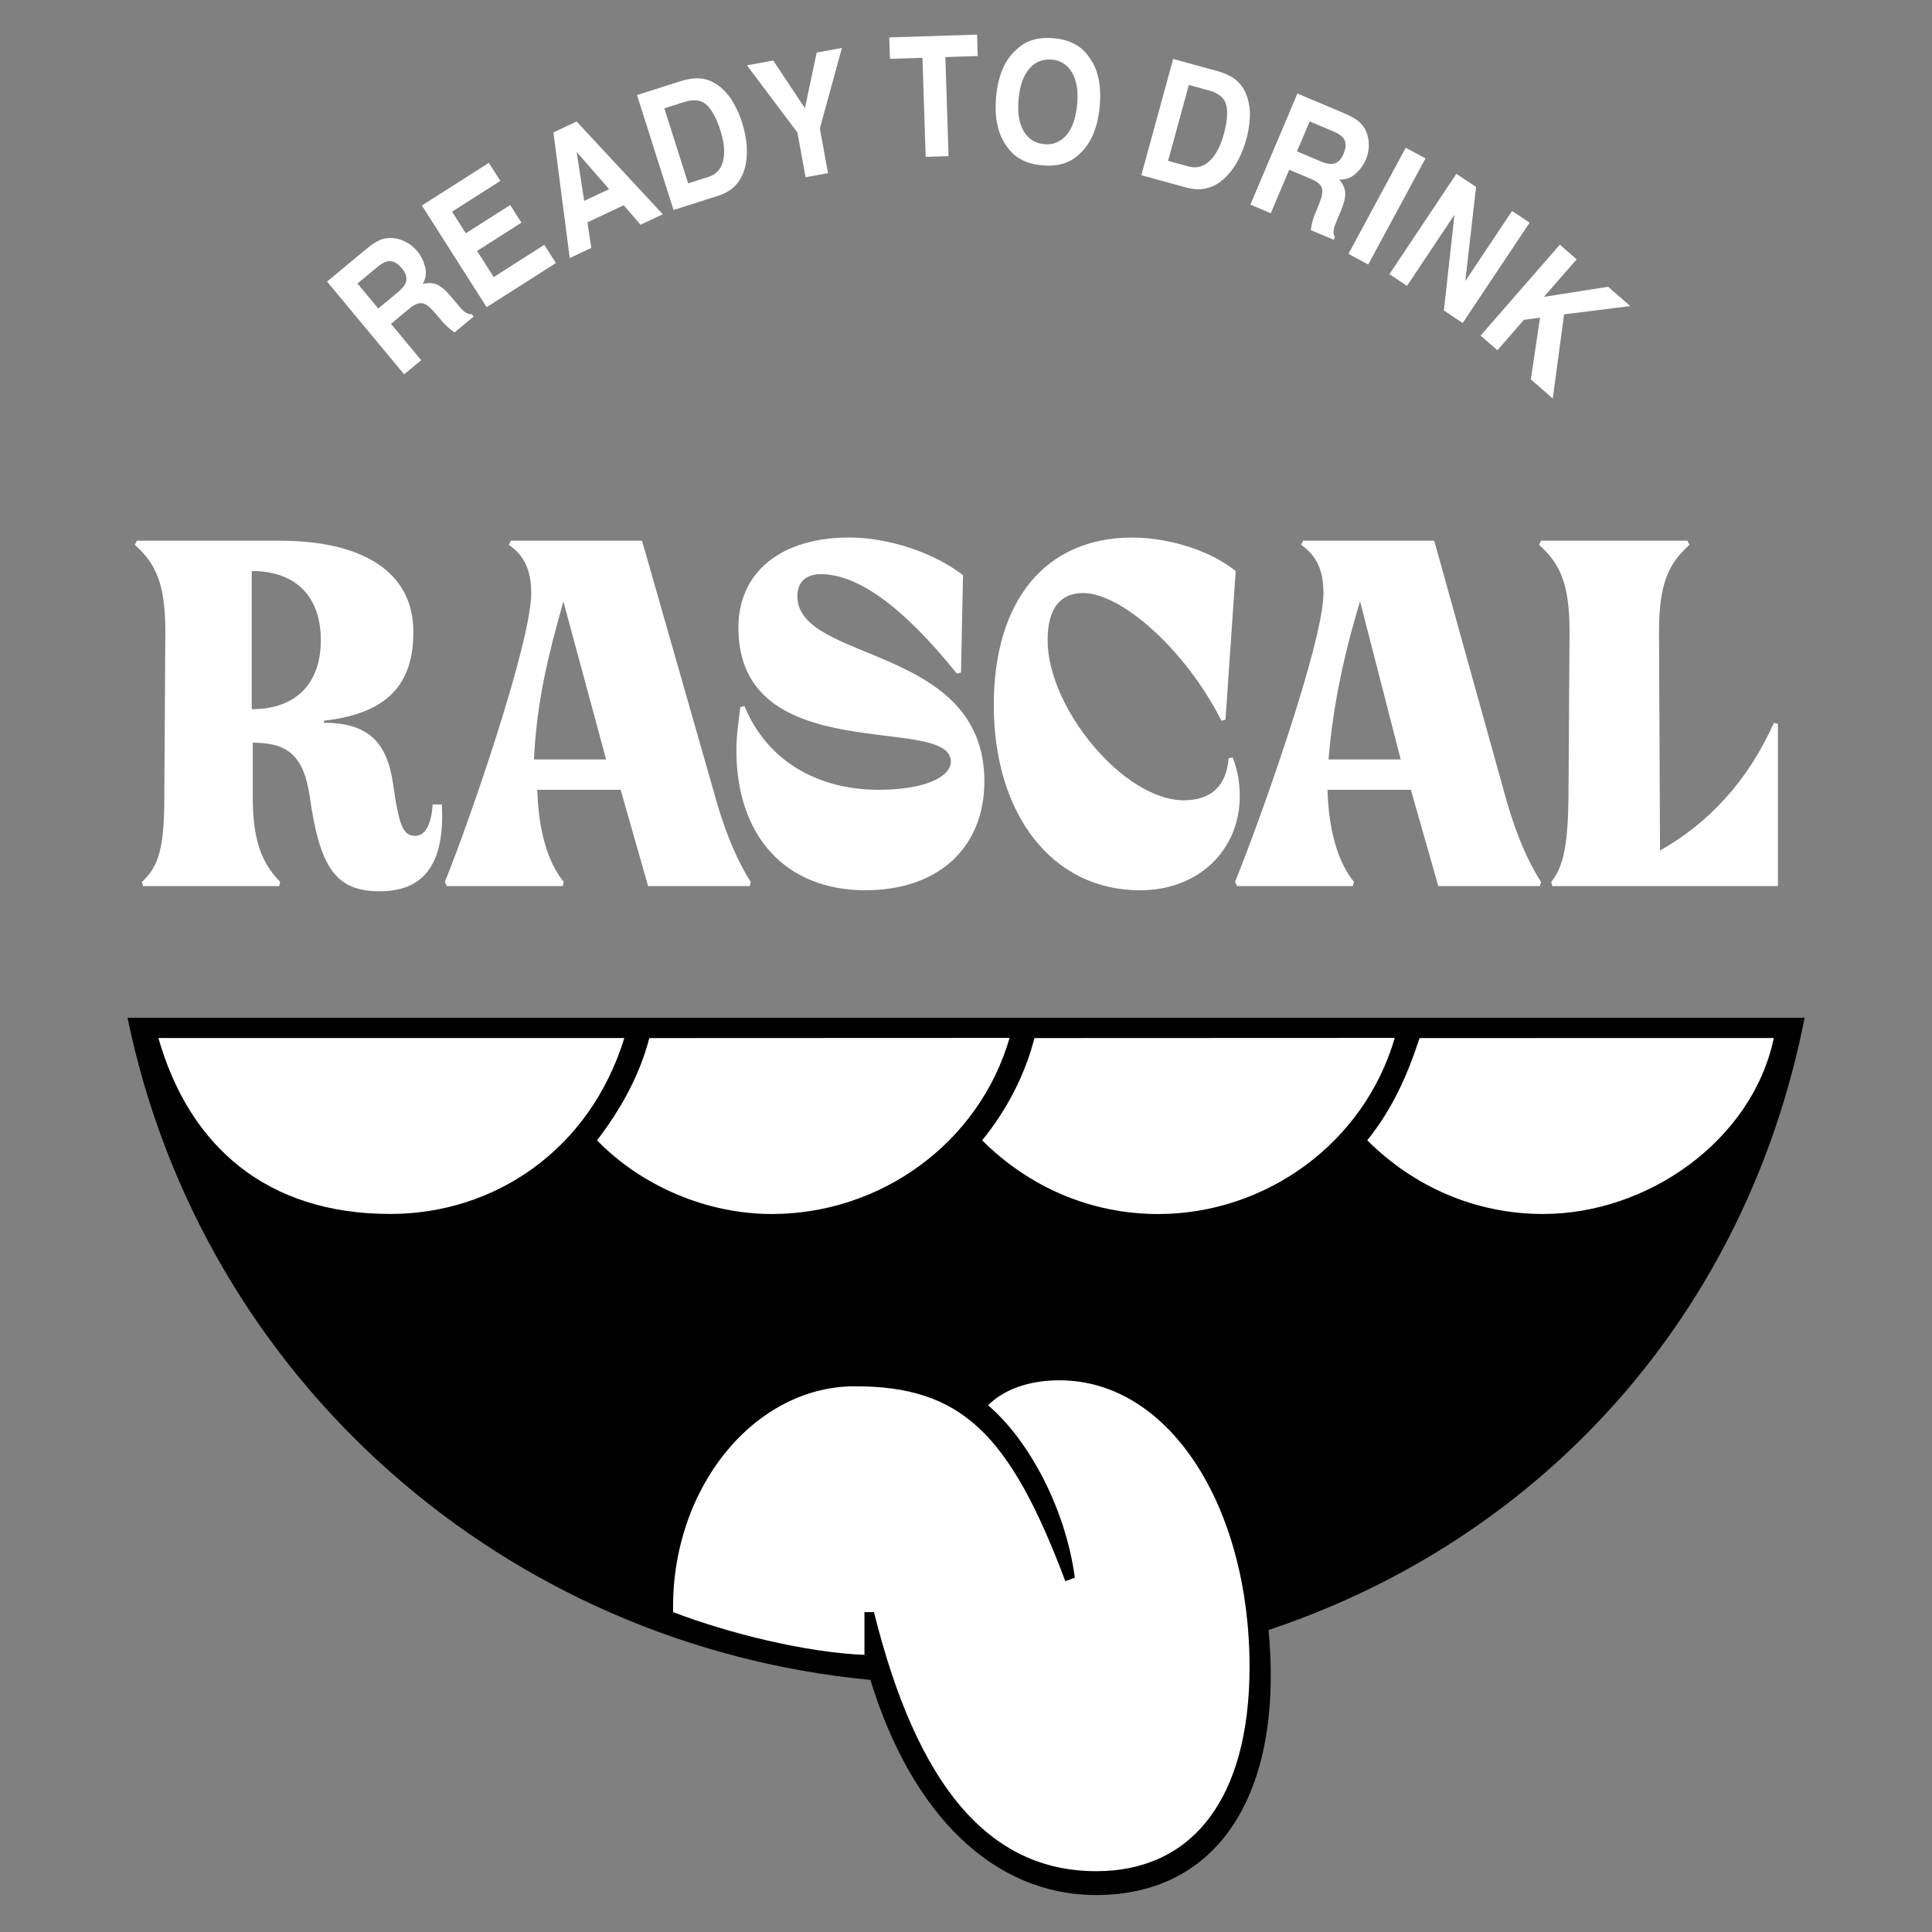
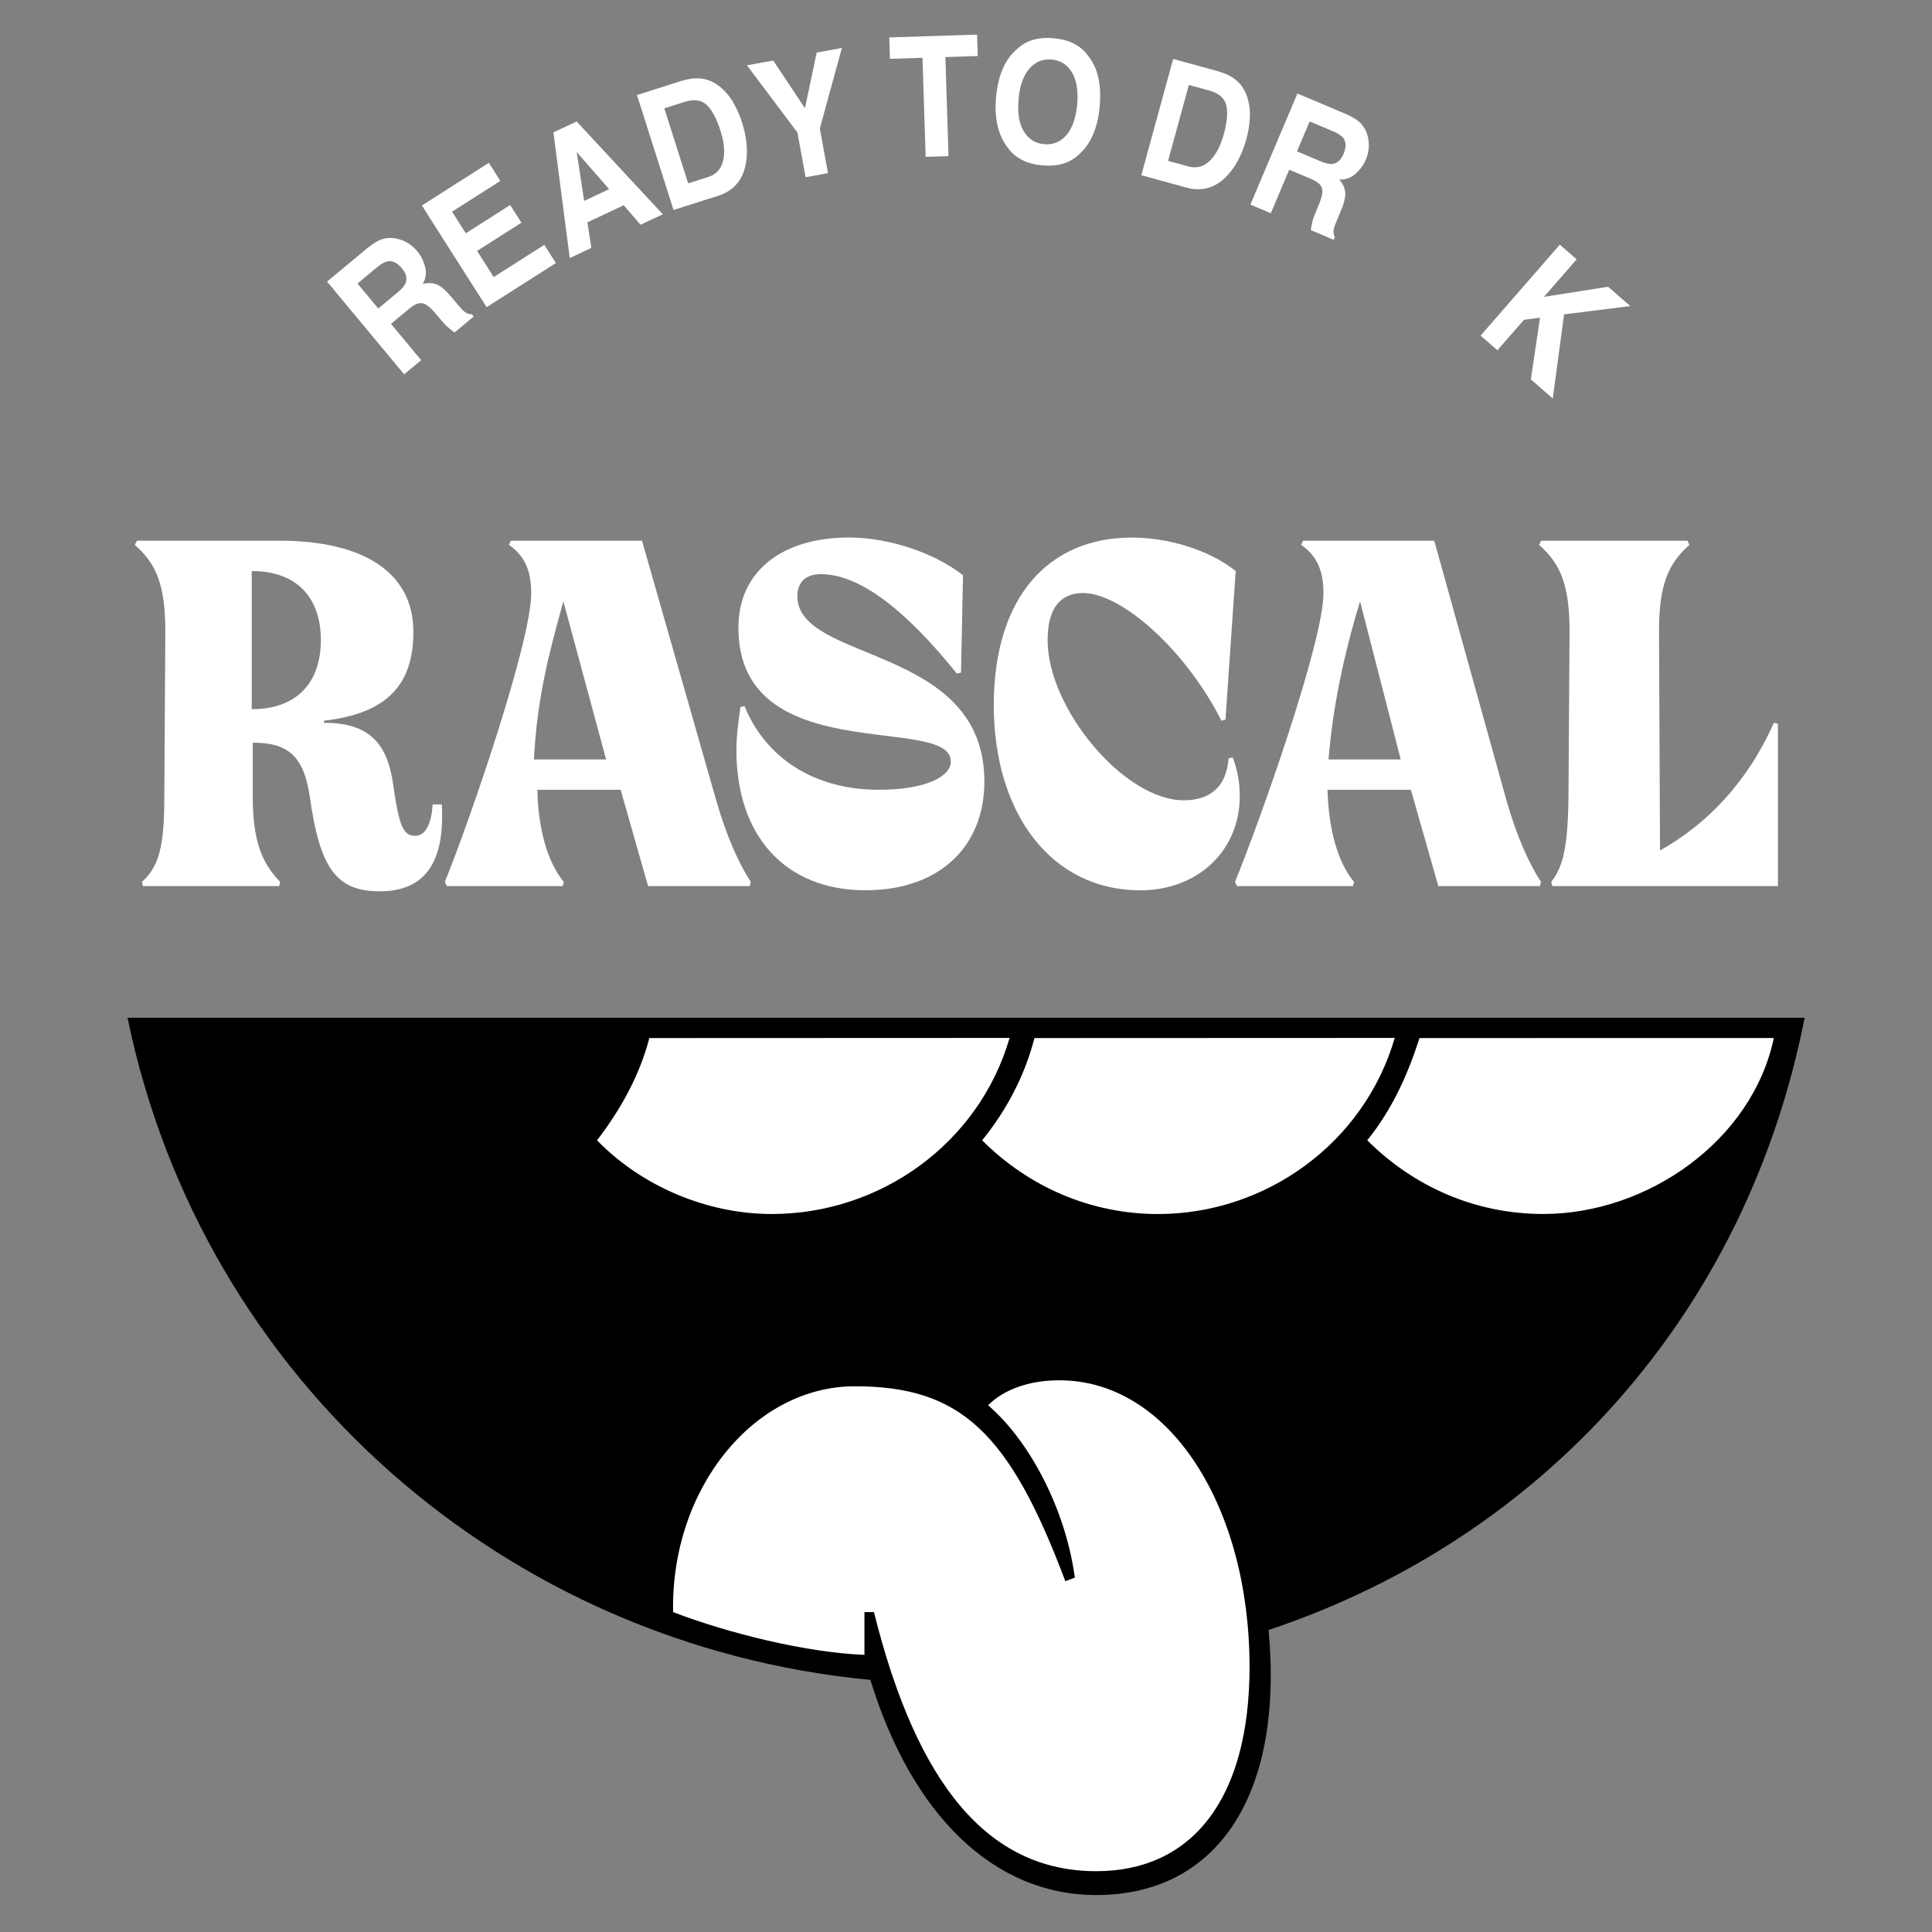
<svg xmlns="http://www.w3.org/2000/svg" width="100%" height="100%" viewBox="0 0 1200 1200" version="1.1" xml:space="preserve" style="fill-rule:evenodd;clip-rule:evenodd;stroke-miterlimit:10;">
  <rect x="0" y="0" width="1200" height="1200" fill="#808080" stroke="none" />
  <g transform="matrix(32.842,0,0,32.842,-2553.8,-791.078)">
    <g transform="matrix(0.769,-0.639,0.639,0.769,0,0)">
      <g transform="matrix(2.851,0,-4.40376e-05,3.168,45.546,78.565)">
        <path d="M0.382,-0.282L0.227,-0.282L0.227,-0L0.08,-0L0.08,-0.72L0.433,-0.72C0.483,-0.719 0.522,-0.713 0.549,-0.701C0.576,-0.69 0.599,-0.673 0.618,-0.651C0.634,-0.633 0.646,-0.612 0.655,-0.59C0.664,-0.568 0.669,-0.543 0.669,-0.515C0.669,-0.48 0.66,-0.447 0.643,-0.414C0.626,-0.381 0.597,-0.357 0.558,-0.344C0.591,-0.33 0.614,-0.311 0.628,-0.287C0.642,-0.262 0.649,-0.225 0.649,-0.174L0.649,-0.126C0.649,-0.093 0.65,-0.071 0.653,-0.059C0.657,-0.041 0.666,-0.027 0.68,-0.018L0.68,-0L0.515,-0C0.51,-0.016 0.507,-0.029 0.505,-0.039C0.501,-0.059 0.499,-0.079 0.499,-0.101L0.498,-0.167C0.497,-0.213 0.489,-0.244 0.472,-0.259C0.456,-0.275 0.426,-0.282 0.382,-0.282ZM0.473,-0.413C0.503,-0.427 0.518,-0.454 0.518,-0.494C0.518,-0.538 0.504,-0.567 0.475,-0.582C0.458,-0.59 0.434,-0.595 0.401,-0.595L0.227,-0.595L0.227,-0.401L0.397,-0.401C0.431,-0.401 0.456,-0.405 0.473,-0.413Z" style="fill:white;fill-rule:nonzero;" />
      </g>
    </g>
    <g transform="matrix(0.843,-0.537,0.537,0.843,0,0)">
      <g transform="matrix(2.851,0,-2.72776e-05,3.168,57.081,71.973)">
        <path d="M0.577,-0.314L0.228,-0.314L0.228,-0.129L0.626,-0.129L0.626,-0L0.081,-0L0.081,-0.72L0.608,-0.72L0.608,-0.592L0.228,-0.592L0.228,-0.439L0.577,-0.439L0.577,-0.314Z" style="fill:white;fill-rule:nonzero;" />
      </g>
    </g>
    <g transform="matrix(0.905,-0.426,0.426,0.905,0,0)">
      <g transform="matrix(2.851,0,1.41931e-05,3.168,67.679,63.9)">
        <path d="M0.498,-0.148L0.232,-0.148L0.183,-0L0.025,-0L0.282,-0.72L0.452,-0.72L0.707,-0L0.544,-0L0.498,-0.148ZM0.456,-0.272L0.366,-0.555L0.273,-0.272L0.456,-0.272Z" style="fill:white;fill-rule:nonzero;" />
      </g>
    </g>
    <g transform="matrix(0.953,-0.303,0.303,0.953,0,0)">
      <g transform="matrix(2.851,0,8.37285e-05,3.168,77.525,54.16)">
        <path d="M0.386,-0L0.076,-0L0.076,-0.72L0.386,-0.72C0.431,-0.719 0.468,-0.714 0.498,-0.704C0.548,-0.688 0.589,-0.657 0.62,-0.613C0.645,-0.577 0.662,-0.538 0.671,-0.497C0.681,-0.455 0.685,-0.415 0.685,-0.377C0.685,-0.282 0.666,-0.201 0.627,-0.134C0.575,-0.045 0.495,-0 0.386,-0ZM0.498,-0.536C0.475,-0.575 0.429,-0.595 0.361,-0.595L0.222,-0.595L0.222,-0.125L0.361,-0.125C0.432,-0.125 0.481,-0.16 0.509,-0.23C0.525,-0.268 0.532,-0.314 0.532,-0.367C0.532,-0.44 0.521,-0.497 0.498,-0.536Z" style="fill:white;fill-rule:nonzero;" />
      </g>
    </g>
    <g transform="matrix(0.984,-0.18,0.18,0.984,0,0)">
      <g transform="matrix(2.851,0,7.24902e-05,3.168,85.754,43.711)">
        <path d="M0.657,-0.72L0.417,-0.271L0.417,-0L0.266,-0L0.266,-0.271L0.017,-0.72L0.194,-0.72L0.344,-0.406L0.487,-0.72L0.657,-0.72Z" style="fill:white;fill-rule:nonzero;" />
      </g>
    </g>
    <g transform="matrix(0.999,-0.032,0.032,0.999,0,0)">
      <g transform="matrix(2.851,0,-6.87445e-05,3.168,93.736,30.105)">
        <path d="M0.599,-0.72L0.599,-0.592L0.384,-0.592L0.384,-0L0.232,-0L0.232,-0.592L0.016,-0.592L0.016,-0.72L0.599,-0.72Z" style="fill:white;fill-rule:nonzero;" />
      </g>
    </g>
    <g transform="matrix(0.996,0.09,-0.09,0.996,0,0)">
      <g transform="matrix(2.851,0,-1.70655e-05,3.168,98.394,18.268)">
        <path d="M0.395,0.02C0.292,0.02 0.213,-0.008 0.159,-0.064C0.086,-0.133 0.049,-0.232 0.049,-0.361C0.049,-0.493 0.086,-0.592 0.159,-0.658C0.213,-0.714 0.292,-0.742 0.395,-0.742C0.497,-0.742 0.576,-0.714 0.63,-0.658C0.703,-0.592 0.739,-0.493 0.739,-0.361C0.739,-0.232 0.703,-0.133 0.63,-0.064C0.576,-0.008 0.497,0.02 0.395,0.02ZM0.537,-0.173C0.571,-0.217 0.589,-0.28 0.589,-0.361C0.589,-0.442 0.571,-0.504 0.536,-0.548C0.501,-0.592 0.454,-0.614 0.395,-0.614C0.335,-0.614 0.287,-0.592 0.252,-0.548C0.216,-0.504 0.199,-0.442 0.199,-0.361C0.199,-0.28 0.216,-0.217 0.252,-0.173C0.287,-0.129 0.335,-0.107 0.395,-0.107C0.454,-0.107 0.501,-0.129 0.537,-0.173Z" style="fill:white;fill-rule:nonzero;" />
      </g>
    </g>
    <g transform="matrix(0.964,0.264,-0.264,0.964,0,0)">
      <g transform="matrix(2.851,0,6.89829e-06,3.168,102.89,0.188)">
        <path d="M0.386,-0L0.076,-0L0.076,-0.72L0.386,-0.72C0.431,-0.719 0.468,-0.714 0.498,-0.704C0.548,-0.688 0.589,-0.657 0.62,-0.613C0.645,-0.577 0.662,-0.538 0.671,-0.497C0.681,-0.455 0.685,-0.415 0.685,-0.377C0.685,-0.282 0.666,-0.201 0.627,-0.134C0.575,-0.045 0.495,-0 0.386,-0ZM0.498,-0.536C0.475,-0.575 0.429,-0.595 0.361,-0.595L0.222,-0.595L0.222,-0.125L0.361,-0.125C0.432,-0.125 0.481,-0.16 0.509,-0.23C0.525,-0.268 0.532,-0.314 0.532,-0.367C0.532,-0.44 0.521,-0.497 0.498,-0.536Z" style="fill:white;fill-rule:nonzero;" />
      </g>
    </g>
    <g transform="matrix(0.921,0.389,-0.39,0.921,0,0)">
      <g transform="matrix(2.851,0,9.21028e-05,3.168,104.077,-13.7)">
        <path d="M0.382,-0.282L0.227,-0.282L0.227,-0L0.08,-0L0.08,-0.72L0.433,-0.72C0.483,-0.719 0.522,-0.713 0.549,-0.701C0.576,-0.69 0.599,-0.673 0.618,-0.651C0.634,-0.633 0.646,-0.612 0.655,-0.59C0.664,-0.568 0.669,-0.543 0.669,-0.515C0.669,-0.48 0.66,-0.447 0.643,-0.414C0.626,-0.381 0.597,-0.357 0.558,-0.344C0.591,-0.33 0.614,-0.311 0.628,-0.287C0.642,-0.262 0.649,-0.225 0.649,-0.174L0.649,-0.126C0.649,-0.093 0.65,-0.071 0.653,-0.059C0.657,-0.041 0.666,-0.027 0.68,-0.018L0.68,-0L0.515,-0C0.51,-0.016 0.507,-0.029 0.505,-0.039C0.501,-0.059 0.499,-0.079 0.499,-0.101L0.498,-0.167C0.497,-0.213 0.489,-0.244 0.472,-0.259C0.456,-0.275 0.426,-0.282 0.382,-0.282ZM0.473,-0.413C0.503,-0.427 0.518,-0.454 0.518,-0.494C0.518,-0.538 0.504,-0.567 0.475,-0.582C0.458,-0.59 0.434,-0.595 0.401,-0.595L0.227,-0.595L0.227,-0.401L0.397,-0.401C0.431,-0.401 0.456,-0.405 0.473,-0.413Z" style="fill:white;fill-rule:nonzero;" />
      </g>
    </g>
    <g transform="matrix(0.88,0.475,-0.475,0.88,0,0)">
      <g transform="matrix(2.851,0,3.61505e-05,3.168,104.408,-23.627)">
-         <rect x="0.064" y="-0.72" width="0.149" height="0.72" style="fill:white;fill-rule:nonzero;" />
-       </g>
+         </g>
    </g>
    <g transform="matrix(0.832,0.555,-0.555,0.832,0,0)">
      <g transform="matrix(2.851,0,-5.54668e-05,3.168,102.569,-33.378)">
-         <path d="M0.658,-0L0.508,-0L0.214,-0.511L0.214,-0L0.074,-0L0.074,-0.72L0.231,-0.72L0.518,-0.217L0.518,-0.72L0.658,-0.72L0.658,-0Z" style="fill:white;fill-rule:nonzero;" />
-       </g>
+         </g>
    </g>
    <g transform="matrix(0.754,0.657,-0.657,0.754,0,0)">
      <g transform="matrix(2.851,0,7.83826e-05,3.168,99.498,-46.53)">
        <path d="M0.714,-0L0.521,-0L0.298,-0.314L0.227,-0.241L0.227,-0L0.079,-0L0.079,-0.72L0.227,-0.72L0.227,-0.423L0.504,-0.72L0.699,-0.72L0.404,-0.423L0.714,-0Z" style="fill:white;fill-rule:nonzero;" />
      </g>
    </g>
    <g transform="matrix(1,0,0,1,82.521,37.757)">
      <path d="M0,-0.257L0,-2.87C0.846,-2.87 1.307,-2.375 1.307,-1.564C1.307,-0.752 0.846,-0.257 0,-0.257M3.422,1.544C3.403,1.861 3.306,2.138 3.095,2.138C2.864,2.138 2.787,1.96 2.672,1.148C2.557,0.357 2.191,0 1.365,0L1.365,-0.039C2.576,-0.178 3.057,-0.732 3.057,-1.722C3.057,-2.83 2.134,-3.444 0.519,-3.444L-2.172,-3.444L-2.211,-3.365C-1.807,-3.009 -1.634,-2.613 -1.634,-1.722L-1.653,1.386C-1.653,2.336 -1.749,2.712 -2.076,3.009L-2.057,3.088L0.519,3.088L0.538,3.009C0.192,2.653 0.019,2.237 0.019,1.386L0.019,0.376C0.673,0.376 0.98,0.614 1.096,1.386C1.288,2.752 1.596,3.187 2.422,3.187C3.326,3.187 3.652,2.574 3.595,1.544L3.422,1.544Z" style="fill:white;fill-rule:nonzero;" />
    </g>
    <g transform="matrix(1,0,0,1,111.308,37.401)">
      <path d="M0,0.356C-0.5,1.484 -1.269,2.276 -2.153,2.771L-2.172,-1.366C-2.172,-2.257 -1.999,-2.653 -1.596,-3.009L-1.634,-3.088L-4.402,-3.088L-4.441,-3.009C-4.037,-2.653 -3.864,-2.257 -3.864,-1.366L-3.883,1.544C-3.883,2.692 -3.979,3.068 -4.21,3.365L-4.191,3.444L0.077,3.444L0.077,0.376L0,0.356Z" style="fill:white;fill-rule:nonzero;" />
    </g>
    <g transform="matrix(1,0,0,1,92.84,39.815)">
      <path d="M0,-4.453C0,-4.71 0.154,-4.869 0.442,-4.869C1.134,-4.869 1.98,-4.275 3.018,-2.988L3.095,-3.008L3.133,-4.849C2.576,-5.284 1.711,-5.562 0.98,-5.562C-0.308,-5.562 -1.115,-4.908 -1.115,-3.859C-1.115,-1.167 2.903,-2.236 2.903,-1.325C2.903,-1.048 2.441,-0.791 1.538,-0.791C0.327,-0.791 -0.596,-1.385 -1,-2.374L-1.077,-2.355C-1.115,-2.078 -1.153,-1.8 -1.153,-1.543C-1.153,0.08 -0.231,1.109 1.288,1.109C2.672,1.109 3.537,0.298 3.537,-0.949C3.537,-3.542 0,-3.186 0,-4.453" style="fill:white;fill-rule:nonzero;" />
    </g>
    <g transform="matrix(1,0,0,1,101.072,36.768)">
      <path d="M0,1.643L-0.077,1.663C-0.115,2.177 -0.404,2.455 -0.923,2.455C-2.057,2.455 -3.499,0.713 -3.499,-0.574C-3.499,-1.188 -3.249,-1.465 -2.826,-1.465C-2.115,-1.465 -0.904,-0.416 -0.211,0.95L-0.135,0.93L0.058,-1.881C-0.461,-2.296 -1.249,-2.514 -1.903,-2.514C-3.518,-2.514 -4.517,-1.346 -4.517,0.653C-4.517,2.712 -3.422,4.157 -1.749,4.157C-0.654,4.157 0.135,3.405 0.135,2.375C0.135,2.138 0.096,1.881 0,1.643" style="fill:white;fill-rule:nonzero;" />
    </g>
    <g transform="matrix(1,0,0,1,87.858,36.708)">
      <path d="M0,1.742C0.058,0.614 0.269,-0.218 0.557,-1.247L1.365,1.742L0,1.742ZM2.044,-2.395L-0.436,-2.395L-0.474,-2.316C-0.186,-2.118 -0.051,-1.841 -0.051,-1.405C-0.051,-0.475 -1.224,2.93 -1.685,4.058L-1.647,4.137L0.545,4.137L0.564,4.058C0.256,3.682 0.083,3.068 0.064,2.316L1.64,2.316L2.159,4.137L4.082,4.137L4.101,4.058C3.87,3.702 3.64,3.187 3.447,2.514L2.044,-2.395Z" style="fill:white;fill-rule:nonzero;" />
    </g>
    <g transform="matrix(1,0,0,1,102.886,36.708)">
      <path d="M0,1.742C0.077,0.772 0.288,-0.238 0.596,-1.247L1.365,1.742L0,1.742ZM1.999,-2.395L-0.481,-2.395L-0.519,-2.316C-0.231,-2.118 -0.096,-1.841 -0.096,-1.405C-0.096,-0.475 -1.307,2.93 -1.769,4.058L-1.73,4.137L0.461,4.137L0.481,4.058C0.173,3.682 0,3.068 -0.019,2.316L1.557,2.316L2.076,4.137L3.998,4.137L4.018,4.058C3.787,3.702 3.556,3.187 3.364,2.514L1.999,-2.395Z" style="fill:white;fill-rule:nonzero;" />
    </g>
    <g transform="matrix(1,0,0,1,111.89,59.927)">
      <path d="M0,-16.592L-31.718,-16.592C-30.302,-9.713 -24.547,-4.721 -17.669,-4.069C-16.882,-1.507 -15.331,0 -13.398,0C-11.127,0 -9.846,-1.866 -10.138,-5.013C-4.945,-6.744 -1.101,-10.995 0,-16.592Z" style="fill-rule:nonzero;" />
    </g>
    <g transform="matrix(1,0,0,1,98.088,55.744)">
      <path d="M0,-1.82C-0.18,-3.146 -0.877,-4.428 -1.641,-5.08C-1.349,-5.372 -0.877,-5.552 -0.292,-5.552C1.798,-5.552 3.304,-3.146 3.304,-0.134C3.304,2.384 2.203,3.732 0.405,3.732C-1.641,3.732 -2.99,2.091 -3.799,-1.168L-3.979,-1.168L-3.979,-0.359C-5.08,-0.404 -6.541,-0.763 -7.598,-1.168C-7.643,-3.506 -6.069,-5.439 -4.159,-5.439C-2.158,-5.439 -1.236,-4.562 -0.18,-1.753L0,-1.82Z" style="fill:white;fill-rule:nonzero;" />
    </g>
    <g transform="matrix(-0.244,-0.97,-0.97,0.244,104.911,42.06)">
      <path d="M-3.168,-5.797C-4.944,-4.933 -5.814,-2.675 -5.331,-0.756C-5.019,0.486 -4.232,1.494 -3.168,2.13C-2.717,1.53 -2.156,1.088 -1.535,0.7L-3.168,-5.797Z" style="fill:white;fill-rule:nonzero;" />
    </g>
    <g transform="matrix(-0.241,-0.971,-0.971,0.241,97.682,41.997)">
      <path d="M-3.223,-5.849C-5.025,-4.801 -5.863,-2.671 -5.377,-0.707C-5.068,0.537 -4.285,1.547 -3.223,2.187C-2.77,1.588 -2.218,1.104 -1.585,0.762L-3.223,-5.849Z" style="fill:white;fill-rule:nonzero;" />
    </g>
    <g transform="matrix(-0.241,-0.971,-0.971,0.241,90.398,41.997)">
      <path d="M-3.223,-5.849C-5.025,-4.801 -5.863,-2.671 -5.371,-0.685C-5.079,0.494 -4.28,1.569 -3.223,2.187C-2.765,1.611 -2.218,1.104 -1.585,0.762L-3.223,-5.849Z" style="fill:white;fill-rule:nonzero;" />
    </g>
    <g transform="matrix(1,0,0,1,89.568,47.046)">
-       <path d="M0,-3.327C-0.652,-1.214 -2.45,0 -4.428,0C-6.766,0 -8.227,-1.281 -8.812,-3.327L0,-3.327Z" style="fill:white;fill-rule:nonzero;" />
-     </g>
+       </g>
  </g>
</svg>